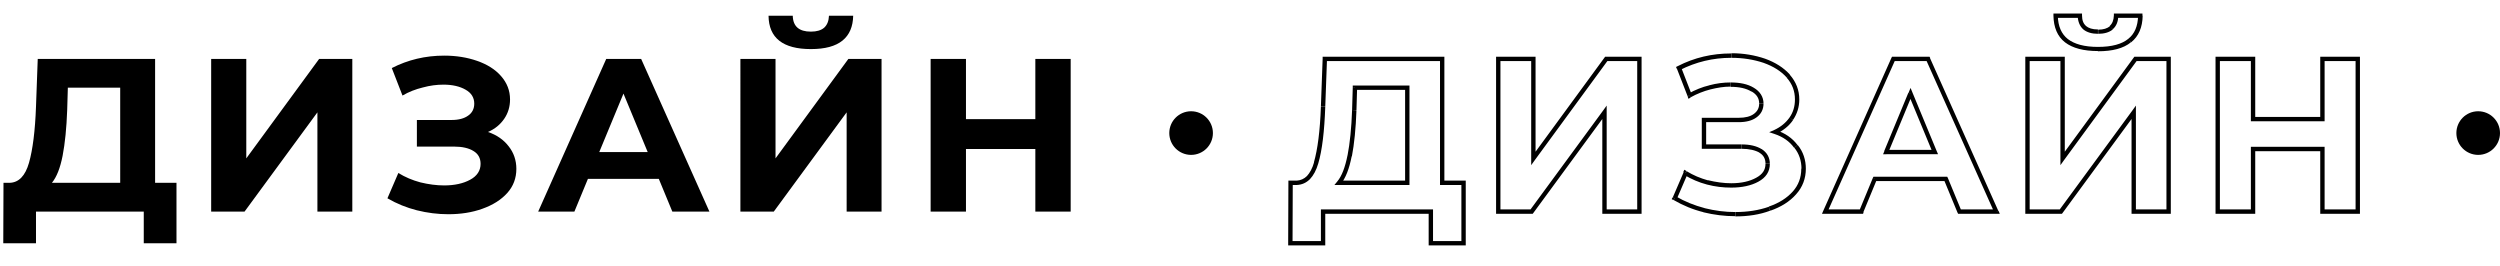
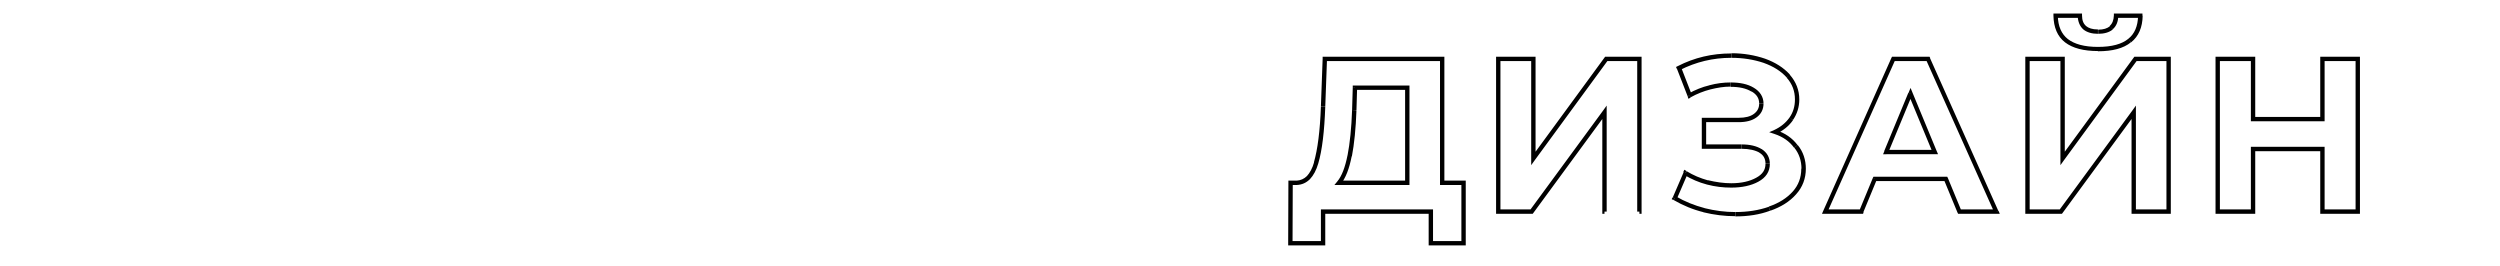
<svg xmlns="http://www.w3.org/2000/svg" id="Слой_1" x="0px" y="0px" viewBox="0 0 1146 122" style="enable-background:new 0 0 1146 122;" xml:space="preserve">
-   <circle cx="1136" cy="61" r="10" />
-   <path d="M670.9,83.8h1v-1h-1V83.8z M670.9,111.5v1h1v-1H670.9z M655.9,111.5h-1v1h1V111.5z M655.9,97h1v-1h-1V97z M606.5,97v-1h-1v1 H606.5z M606.5,111.5v1h1v-1H606.5z M591.5,111.5l-1,0l0,1h1V111.5z M591.6,83.8v-1h-1l0,1L591.6,83.8z M594.4,83.8v1h0l0,0 L594.4,83.8z M603.3,74.6l-1-0.3l0,0L603.3,74.6z M606.5,48.9l-1,0v0L606.5,48.9z M607.3,27v-1h-1l0,1L607.3,27z M661.1,27h1v-1h-1 V27z M661.1,83.8h-1v1h1V83.8z M620.8,50.4l1,0l0,0L620.8,50.4z M618.7,71.4l1,0.2l0,0L618.7,71.4z M613.8,83.8l-0.8-0.6l-1.3,1.6 h2.1V83.8z M645.1,83.8v1h1v-1H645.1z M645.1,40.2h1v-1h-1V40.2z M621.1,40.2v-1h-1l0,1L621.1,40.2z M669.9,83.8v27.7h2V83.8H669.9z M670.9,110.5h-15v2h15V110.5z M656.9,111.5V97h-2v14.5H656.9z M655.9,96h-49.4v2h49.4V96z M605.5,97v14.5h2V97H605.5z M606.5,110.5 h-15v2h15V110.5z M592.5,111.5l0.1-27.7l-2,0l-0.1,27.7L592.5,111.5z M591.6,84.8h2.8v-2h-2.8V84.8z M594.4,84.8 c2.4-0.1,4.4-1,6.1-2.7c1.6-1.7,2.9-4.1,3.8-7.2l-1.9-0.6c-0.8,2.9-2,5-3.3,6.4c-1.3,1.3-2.9,2-4.7,2.1L594.4,84.8z M604.3,74.9 c1.8-6.1,2.8-14.8,3.2-25.9l-2-0.1c-0.4,11.1-1.5,19.6-3.2,25.5L604.3,74.9z M607.5,48.9l0.8-21.9l-2-0.1l-0.8,21.9L607.5,48.9z M607.3,28h53.8v-2h-53.8V28z M660.1,27v56.8h2V27H660.1z M661.1,84.8h9.8v-2h-9.8V84.8z M619.8,50.4c-0.3,8.3-1,15.3-2.1,20.9 l2,0.4c1.1-5.7,1.8-12.8,2.1-21.1L619.8,50.4z M617.7,71.2c-1.1,5.5-2.6,9.5-4.7,12l1.5,1.3c2.4-2.9,4-7.2,5.1-12.8L617.7,71.2z M613.8,84.8h31.3v-2h-31.3V84.8z M646.1,83.8V40.2h-2v43.6H646.1z M645.1,39.2h-24v2h24V39.2z M620.1,40.2l-0.3,10.2l2,0.1 l0.3-10.2L620.1,40.2z M686.8,27v-1h-1v1H686.8z M702.9,27h1v-1h-1V27z M702.9,72.6h-1v3.1l1.8-2.5L702.9,72.6z M736.3,27v-1h-0.5 l-0.3,0.4L736.3,27z M751.5,27h1v-1h-1V27z M751.5,97v1h1v-1H751.5z M735.5,97h-1v1h1V97z M735.5,51.5h1v-3.1l-1.8,2.5L735.5,51.5z M702.1,97v1h0.5l0.3-0.4L702.1,97z M686.8,97h-1v1h1V97z M686.8,28h16.1v-2h-16.1V28z M701.9,27v45.6h2V27H701.9z M703.7,73.2 l33.4-45.6l-1.6-1.2L702.1,72L703.7,73.2z M736.3,28h15.2v-2h-15.2V28z M750.5,27v70h2V27H750.5z M751.5,96h-16v2h16V96z M736.5,97 V51.5h-2V97H736.5z M734.7,50.9l-33.4,45.5l1.6,1.2l33.4-45.5L734.7,50.9z M702.1,96h-15.3v2h15.3V96z M687.8,97V27h-2v70H687.8z M813.7,60.5l-0.4-0.9l-2.3,1l2.4,0.8L813.7,60.5z M823.2,67.1l-0.8,0.6l0,0l0,0L823.2,67.1z M811.1,95.7l-0.3-0.9l0,0L811.1,95.7z M781.1,96.4l-0.2,1l0,0L781.1,96.4z M767.6,90.9l-0.9-0.4l-0.4,0.8l0.8,0.4L767.6,90.9z M772.6,79.3l0.5-0.9l-1-0.6l-0.5,1.1 L772.6,79.3z M782.7,83.6l-0.3,1l0,0l0,0L782.7,83.6z M805.5,82.4l-0.5-0.9l0,0L805.5,82.4z M807,69.2l-0.5,0.8l0,0L807,69.2z M781.1,67.2h-1v1h1V67.2z M781.1,55v-1h-1v1H781.1z M804.6,53l-0.6-0.8l0,0l0,0L804.6,53z M803.4,41.1l-0.5,0.9l0,0L803.4,41.1z M783.8,40.1l0.2,1l0,0l0,0L783.8,40.1z M774.5,43.8l-0.9,0.4l0.4,1.1l1-0.6L774.5,43.8z M769.6,31.2l-0.5-0.9l-0.8,0.4l0.3,0.8 L769.6,31.2z M808.7,27.9l0.3-0.9l0,0L808.7,27.9z M819.7,34.9l-0.7,0.7L819.7,34.9z M813.4,61.4c3.9,1.3,6.9,3.4,9,6.3l1.6-1.2 c-2.4-3.2-5.7-5.5-10-6.9L813.4,61.4z M822.5,67.7c2.2,2.7,3.3,6,3.3,9.7h2c0-4.1-1.2-7.8-3.7-10.9L822.5,67.7z M825.7,77.4 c0,4-1.3,7.5-3.9,10.4l1.5,1.3c3-3.3,4.5-7.3,4.5-11.8H825.7z M821.8,87.8c-2.7,3-6.3,5.3-11,6.9l0.7,1.9c4.9-1.7,8.9-4.2,11.8-7.5 L821.8,87.8z M810.8,94.8c-4.6,1.6-9.7,2.4-15.3,2.4v2c5.8,0,11.1-0.8,15.9-2.6L810.8,94.8z M795.5,97.2c-4.7,0-9.4-0.6-14.2-1.8 l-0.5,1.9c4.9,1.2,9.8,1.8,14.6,1.8V97.2z M781.4,95.4c-4.6-1.2-9.1-3-13.2-5.4l-1,1.7c4.3,2.5,8.9,4.4,13.8,5.6L781.4,95.4z M768.6,91.3l5-11.6l-1.8-0.8l-5,11.6L768.6,91.3z M772.1,80.2c3.2,1.9,6.6,3.4,10.4,4.4l0.5-1.9c-3.6-1-6.9-2.4-9.8-4.2L772.1,80.2 z M782.5,84.6c3.8,1,7.5,1.4,11.1,1.4v-2c-3.4,0-7-0.5-10.7-1.4L782.5,84.6z M793.6,86c4.9,0,9.1-0.9,12.4-2.7l-1-1.8 c-2.9,1.6-6.7,2.5-11.4,2.5V86z M806,83.3c3.5-1.9,5.3-4.6,5.3-8.2h-2c0,2.7-1.3,4.8-4.3,6.4L806,83.3z M811.3,75.1 c0-2.9-1.3-5.2-3.8-6.8l-1,1.7c1.9,1.1,2.8,2.8,2.8,5H811.3z M807.6,68.4c-2.4-1.5-5.5-2.2-9.3-2.2v2c3.6,0,6.4,0.7,8.3,1.8 L807.6,68.4z M798.2,66.2h-17.1v2h17.1V66.2z M782.1,67.2V55h-2v12.2H782.1z M781.1,56H797v-2h-15.9V56z M797,56 c3.4,0,6.2-0.7,8.2-2.2l-1.2-1.6c-1.6,1.2-3.9,1.8-7,1.8V56z M805.2,53.8c2.1-1.5,3.2-3.7,3.2-6.3h-2c0,2-0.8,3.5-2.4,4.7 L805.2,53.8z M808.4,47.5c0-3.1-1.6-5.6-4.5-7.3l-1,1.7c2.4,1.4,3.5,3.2,3.5,5.5H808.4z M803.9,40.2c-2.8-1.7-6.4-2.4-10.6-2.4v2 c4,0,7.2,0.7,9.6,2.2L803.9,40.2z M793.3,37.8c-3.2,0-6.4,0.4-9.8,1.3l0.5,1.9c3.2-0.8,6.3-1.3,9.2-1.3V37.8z M783.6,39.1 c-3.4,0.8-6.5,2.1-9.6,3.8l1,1.7c2.9-1.6,5.9-2.8,9-3.6L783.6,39.1z M775.5,43.4l-4.9-12.6l-1.9,0.7l4.9,12.6L775.5,43.4z M770.1,32.1c7.3-3.7,15.1-5.6,23.5-5.6v-2c-8.8,0-16.9,1.9-24.5,5.8L770.1,32.1z M793.6,26.5c5.4,0,10.3,0.8,14.8,2.3l0.7-1.9 c-4.7-1.6-9.9-2.5-15.4-2.5V26.5z M808.4,28.8c4.5,1.6,8,3.8,10.6,6.7l1.5-1.3c-2.9-3.2-6.7-5.6-11.4-7.3L808.4,28.8z M819,35.6 c2.6,2.9,3.8,6.2,3.8,10h2c0-4.3-1.5-8.1-4.4-11.4L819,35.6z M822.8,45.6c0,3.1-0.8,5.9-2.5,8.3l1.6,1.1c1.9-2.8,2.9-5.9,2.9-9.5 H822.8z M820.3,53.9c-1.7,2.4-4,4.3-7,5.7l0.8,1.8c3.3-1.5,5.9-3.6,7.8-6.3L820.3,53.9z M892,82l0.9-0.4l-0.3-0.6H892V82z M859.5,82 v-1h-0.7l-0.3,0.6L859.5,82z M853.3,97v1h0.7l0.3-0.6L853.3,97z M836.7,97l-0.9-0.4l-0.6,1.4h1.5V97z M867.9,27v-1h-0.6l-0.3,0.6 L867.9,27z M883.9,27l0.9-0.4l-0.3-0.6h-0.6V27z M915.2,97v1h1.5l-0.6-1.4L915.2,97z M898.2,97l-0.9,0.4l0.3,0.6h0.7V97z M886.9,69.7v1h1.5l-0.6-1.4L886.9,69.7z M875.8,42.9l0.9-0.4l-0.9-2.2l-0.9,2.2L875.8,42.9z M864.7,69.7l-0.9-0.4l-0.6,1.4h1.5 V69.7z M892,81h-32.5v2H892V81z M858.5,81.6l-6.2,15l1.8,0.8l6.2-15L858.5,81.6z M853.3,96h-16.6v2h16.6V96z M837.6,97.4l31.2-70 l-1.8-0.8l-31.2,70L837.6,97.4z M867.9,28h16v-2h-16V28z M882.9,27.4l31.3,70l1.8-0.8l-31.3-70L882.9,27.4z M915.2,96h-17v2h17V96z M899.1,96.6l-6.2-15l-1.8,0.8l6.2,15L899.1,96.6z M887.8,69.3l-11.1-26.8l-1.8,0.8l11.1,26.8L887.8,69.3z M874.8,42.5l-11.1,26.8 l1.8,0.8l11.1-26.8L874.8,42.5z M864.7,70.7h22.2v-2h-22.2V70.7z M929.4,27v-1h-1v1H929.4z M945.5,27h1v-1h-1V27z M945.5,72.6h-1 v3.1l1.8-2.5L945.5,72.6z M978.9,27v-1h-0.5l-0.3,0.4L978.9,27z M994.1,27h1v-1h-1V27z M994.1,97v1h1v-1H994.1z M978.1,97h-1v1h1V97 z M978.1,51.5h1v-3.1l-1.8,2.5L978.1,51.5z M944.7,97v1h0.5l0.3-0.4L944.7,97z M929.4,97h-1v1h1V97z M942.3,7.2v-1h-1l0,1L942.3,7.2 z M953.4,7.2l1,0l0-1h-1V7.2z M967.8,12.7l0.7,0.8l0,0l0,0L967.8,12.7z M970,7.2v-1h-1l0,1L970,7.2z M981.1,7.2l1,0l0-1h-1V7.2z M976.2,18.6l-0.6-0.8l0,0L976.2,18.6z M929.4,28h16.1v-2h-16.1V28z M944.5,27v45.6h2V27H944.5z M946.3,73.2l33.4-45.6l-1.6-1.2 L944.7,72L946.3,73.2z M978.9,28h15.2v-2h-15.2V28z M993.1,27v70h2V27H993.1z M994.1,96h-16v2h16V96z M979.1,97V51.5h-2V97H979.1z M977.3,50.9l-33.4,45.5l1.6,1.2l33.4-45.5L977.3,50.9z M944.7,96h-15.3v2h15.3V96z M930.4,97V27h-2v70H930.4z M961.7,21.5 c-6.3,0-10.8-1.3-13.8-3.6c-2.9-2.3-4.5-5.8-4.6-10.7l-2,0c0.1,5.3,1.8,9.5,5.3,12.2c3.5,2.7,8.6,4,15.1,4V21.5z M942.3,8.2h11.1v-2 h-11.1V8.2z M952.4,7.2c0.1,2.6,0.9,4.7,2.5,6.2c1.6,1.4,4,2.1,6.8,2.1v-2c-2.6,0-4.3-0.6-5.5-1.6c-1.1-1-1.8-2.5-1.8-4.8L952.4,7.2 z M961.7,15.5c2.8,0,5.1-0.6,6.8-2l-1.3-1.5c-1.2,1-2.9,1.6-5.4,1.6V15.5z M968.5,13.4c1.7-1.5,2.5-3.6,2.5-6.2l-2-0.1 c-0.1,2.2-0.7,3.7-1.9,4.8L968.5,13.4z M970,8.2h11.1v-2H970V8.2z M980.1,7.2c-0.1,4.8-1.6,8.3-4.5,10.6l1.3,1.6 c3.5-2.8,5.2-6.9,5.3-12.2L980.1,7.2z M975.6,17.8c-2.9,2.4-7.5,3.7-13.9,3.7v2c6.6,0,11.7-1.3,15.1-4.1L975.6,17.8z M1080.8,27h1 v-1h-1V27z M1080.8,97v1h1v-1H1080.8z M1064.6,97h-1v1h1V97z M1064.6,68.3h1v-1h-1V68.3z M1032.8,68.3v-1h-1v1H1032.8z M1032.8,97v1 h1v-1H1032.8z M1016.6,97h-1v1h1V97z M1016.6,27v-1h-1v1H1016.6z M1032.8,27h1v-1h-1V27z M1032.8,54.6h-1v1h1V54.6z M1064.6,54.6v1 h1v-1H1064.6z M1064.6,27v-1h-1v1H1064.6z M1079.8,27v70h2V27H1079.8z M1080.8,96h-16.2v2h16.2V96z M1065.6,97V68.3h-2V97H1065.6z M1064.6,67.3h-31.8v2h31.8V67.3z M1031.8,68.3V97h2V68.3H1031.8z M1032.8,96h-16.2v2h16.2V96z M1017.6,97V27h-2v70H1017.6z M1016.6,28h16.2v-2h-16.2V28z M1031.8,27v27.6h2V27H1031.8z M1032.8,55.6h31.8v-2h-31.8V55.6z M1065.6,54.6V27h-2v27.6H1065.6z M1064.6,28h16.2v-2h-16.2V28z" />
-   <circle cx="546" cy="61" r="10" />
-   <path d="M80.9,83.8v27.7h-15V97H16.5v14.5h-15l0.1-27.7h2.8c4.2-0.1,7.2-3.2,8.9-9.2s2.8-14.6,3.2-25.7L17.3,27h53.8v56.8H80.9z M30.8,50.4c-0.3,8.3-1,15.3-2.1,21c-1.1,5.6-2.7,9.7-4.9,12.4h31.3V40.2h-24L30.8,50.4z M96.8,27h16.1v45.6L146.3,27h15.2v70h-16 V51.5L112.1,97H96.8V27z M223.7,60.5c4.1,1.4,7.2,3.6,9.5,6.6c2.3,2.9,3.5,6.4,3.5,10.3c0,4.3-1.4,8-4.2,11.1s-6.6,5.5-11.4,7.2 c-4.7,1.7-9.9,2.5-15.6,2.5c-4.8,0-9.6-0.6-14.4-1.8c-4.7-1.2-9.2-3-13.5-5.5l5-11.6c3.1,1.9,6.4,3.3,10.1,4.3 c3.7,0.9,7.4,1.4,10.9,1.4c4.8,0,8.8-0.9,11.9-2.6c3.2-1.7,4.8-4.2,4.8-7.3c0-2.6-1.1-4.6-3.3-5.9c-2.1-1.3-5.1-2-8.8-2h-17.1V55 H207c3.3,0,5.8-0.7,7.6-2c1.9-1.3,2.8-3.2,2.8-5.5c0-2.7-1.3-4.9-4-6.4c-2.6-1.5-6-2.3-10.1-2.3c-3.1,0-6.2,0.4-9.5,1.3 c-3.3,0.8-6.4,2-9.3,3.7l-4.9-12.6c7.4-3.8,15.4-5.7,24-5.7c5.5,0,10.5,0.8,15.1,2.4c4.6,1.6,8.3,3.9,11,7c2.7,3.1,4.1,6.6,4.1,10.7 c0,3.3-0.9,6.3-2.7,8.9S226.9,59.1,223.7,60.5z M302,82h-32.5l-6.2,15h-16.6l31.2-70h16l31.3,70h-17L302,82z M296.9,69.7l-11.1-26.8 l-11.1,26.8H296.9z M339.4,27h16.1v45.6L388.9,27h15.2v70h-16V51.5L354.7,97h-15.3V27z M371.7,22.5c-12.8,0-19.3-5.1-19.4-15.3h11.1 c0.1,4.9,2.9,7.3,8.3,7.3c2.7,0,4.7-0.6,6.1-1.8c1.4-1.3,2.1-3.1,2.2-5.5h11.1c-0.1,5-1.7,8.8-4.9,11.4 C383,21.2,378.2,22.5,371.7,22.5z M490.8,27v70h-16.2V68.3h-31.8V97h-16.2V27h16.2v27.6h31.8V27H490.8z" />
+   <path d="M670.9,83.8h1v-1h-1V83.8z M670.9,111.5v1h1v-1H670.9z M655.9,111.5h-1v1h1V111.5z M655.9,97h1v-1h-1V97z M606.5,97v-1h-1v1 H606.5z M606.5,111.5v1h1v-1H606.5z M591.5,111.5l-1,0l0,1h1V111.5z M591.6,83.8v-1h-1l0,1L591.6,83.8z M594.4,83.8v1h0l0,0 L594.4,83.8z M603.3,74.6l-1-0.3l0,0L603.3,74.6z M606.5,48.9l-1,0v0L606.5,48.9z M607.3,27v-1h-1l0,1L607.3,27z M661.1,27h1v-1h-1 V27z M661.1,83.8h-1v1h1V83.8z M620.8,50.4l1,0l0,0L620.8,50.4z M618.7,71.4l1,0.2l0,0L618.7,71.4z M613.8,83.8l-0.8-0.6l-1.3,1.6 h2.1V83.8z M645.1,83.8v1h1v-1H645.1z M645.1,40.2h1v-1h-1V40.2z M621.1,40.2v-1h-1l0,1L621.1,40.2z M669.9,83.8v27.7h2V83.8H669.9z M670.9,110.5h-15v2h15V110.5z M656.9,111.5V97h-2v14.5H656.9z M655.9,96h-49.4v2h49.4V96z M605.5,97v14.5h2V97H605.5z M606.5,110.5 h-15v2h15V110.5z M592.5,111.5l0.1-27.7l-2,0l-0.1,27.7L592.5,111.5z M591.6,84.8h2.8v-2h-2.8V84.8z M594.4,84.8 c2.4-0.1,4.4-1,6.1-2.7c1.6-1.7,2.9-4.1,3.8-7.2l-1.9-0.6c-0.8,2.9-2,5-3.3,6.4c-1.3,1.3-2.9,2-4.7,2.1L594.4,84.8z M604.3,74.9 c1.8-6.1,2.8-14.8,3.2-25.9l-2-0.1c-0.4,11.1-1.5,19.6-3.2,25.5L604.3,74.9z M607.5,48.9l0.8-21.9l-2-0.1l-0.8,21.9L607.5,48.9z M607.3,28h53.8v-2h-53.8V28z M660.1,27v56.8h2V27H660.1z M661.1,84.8h9.8v-2h-9.8V84.8z M619.8,50.4c-0.3,8.3-1,15.3-2.1,20.9 l2,0.4c1.1-5.7,1.8-12.8,2.1-21.1L619.8,50.4z M617.7,71.2c-1.1,5.5-2.6,9.5-4.7,12l1.5,1.3c2.4-2.9,4-7.2,5.1-12.8L617.7,71.2z M613.8,84.8h31.3v-2h-31.3V84.8z M646.1,83.8V40.2h-2v43.6H646.1z M645.1,39.2h-24v2h24V39.2z M620.1,40.2l-0.3,10.2l2,0.1 l0.3-10.2L620.1,40.2z M686.8,27v-1h-1v1H686.8z M702.9,27h1v-1h-1V27z M702.9,72.6h-1v3.1l1.8-2.5L702.9,72.6z M736.3,27v-1h-0.5 l-0.3,0.4L736.3,27z M751.5,27h1v-1h-1V27z M751.5,97v1h1v-1H751.5z M735.5,97h-1v1h1V97z M735.5,51.5h1v-3.1l-1.8,2.5L735.5,51.5z M702.1,97v1h0.5l0.3-0.4L702.1,97z M686.8,97h-1v1h1V97z M686.8,28h16.1v-2h-16.1V28z M701.9,27v45.6h2V27H701.9z M703.7,73.2 l33.4-45.6l-1.6-1.2L702.1,72L703.7,73.2z M736.3,28h15.2v-2h-15.2V28z M750.5,27v70h2V27H750.5z M751.5,96h-16h16V96z M736.5,97 V51.5h-2V97H736.5z M734.7,50.9l-33.4,45.5l1.6,1.2l33.4-45.5L734.7,50.9z M702.1,96h-15.3v2h15.3V96z M687.8,97V27h-2v70H687.8z M813.7,60.5l-0.4-0.9l-2.3,1l2.4,0.8L813.7,60.5z M823.2,67.1l-0.8,0.6l0,0l0,0L823.2,67.1z M811.1,95.7l-0.3-0.9l0,0L811.1,95.7z M781.1,96.4l-0.2,1l0,0L781.1,96.4z M767.6,90.9l-0.9-0.4l-0.4,0.8l0.8,0.4L767.6,90.9z M772.6,79.3l0.5-0.9l-1-0.6l-0.5,1.1 L772.6,79.3z M782.7,83.6l-0.3,1l0,0l0,0L782.7,83.6z M805.5,82.4l-0.5-0.9l0,0L805.5,82.4z M807,69.2l-0.5,0.8l0,0L807,69.2z M781.1,67.2h-1v1h1V67.2z M781.1,55v-1h-1v1H781.1z M804.6,53l-0.6-0.8l0,0l0,0L804.6,53z M803.4,41.1l-0.5,0.9l0,0L803.4,41.1z M783.8,40.1l0.2,1l0,0l0,0L783.8,40.1z M774.5,43.8l-0.9,0.4l0.4,1.1l1-0.6L774.5,43.8z M769.6,31.2l-0.5-0.9l-0.8,0.4l0.3,0.8 L769.6,31.2z M808.7,27.9l0.3-0.9l0,0L808.7,27.9z M819.7,34.9l-0.7,0.7L819.7,34.9z M813.4,61.4c3.9,1.3,6.9,3.4,9,6.3l1.6-1.2 c-2.4-3.2-5.7-5.5-10-6.9L813.4,61.4z M822.5,67.7c2.2,2.7,3.3,6,3.3,9.7h2c0-4.1-1.2-7.8-3.7-10.9L822.5,67.7z M825.7,77.4 c0,4-1.3,7.5-3.9,10.4l1.5,1.3c3-3.3,4.5-7.3,4.5-11.8H825.7z M821.8,87.8c-2.7,3-6.3,5.3-11,6.9l0.7,1.9c4.9-1.7,8.9-4.2,11.8-7.5 L821.8,87.8z M810.8,94.8c-4.6,1.6-9.7,2.4-15.3,2.4v2c5.8,0,11.1-0.8,15.9-2.6L810.8,94.8z M795.5,97.2c-4.7,0-9.4-0.6-14.2-1.8 l-0.5,1.9c4.9,1.2,9.8,1.8,14.6,1.8V97.2z M781.4,95.4c-4.6-1.2-9.1-3-13.2-5.4l-1,1.7c4.3,2.5,8.9,4.4,13.8,5.6L781.4,95.4z M768.6,91.3l5-11.6l-1.8-0.8l-5,11.6L768.6,91.3z M772.1,80.2c3.2,1.9,6.6,3.4,10.4,4.4l0.5-1.9c-3.6-1-6.9-2.4-9.8-4.2L772.1,80.2 z M782.5,84.6c3.8,1,7.5,1.4,11.1,1.4v-2c-3.4,0-7-0.5-10.7-1.4L782.5,84.6z M793.6,86c4.9,0,9.1-0.9,12.4-2.7l-1-1.8 c-2.9,1.6-6.7,2.5-11.4,2.5V86z M806,83.3c3.5-1.9,5.3-4.6,5.3-8.2h-2c0,2.7-1.3,4.8-4.3,6.4L806,83.3z M811.3,75.1 c0-2.9-1.3-5.2-3.8-6.8l-1,1.7c1.9,1.1,2.8,2.8,2.8,5H811.3z M807.6,68.4c-2.4-1.5-5.5-2.2-9.3-2.2v2c3.6,0,6.4,0.7,8.3,1.8 L807.6,68.4z M798.2,66.2h-17.1v2h17.1V66.2z M782.1,67.2V55h-2v12.2H782.1z M781.1,56H797v-2h-15.9V56z M797,56 c3.4,0,6.2-0.7,8.2-2.2l-1.2-1.6c-1.6,1.2-3.9,1.8-7,1.8V56z M805.2,53.8c2.1-1.5,3.2-3.7,3.2-6.3h-2c0,2-0.8,3.5-2.4,4.7 L805.2,53.8z M808.4,47.5c0-3.1-1.6-5.6-4.5-7.3l-1,1.7c2.4,1.4,3.5,3.2,3.5,5.5H808.4z M803.9,40.2c-2.8-1.7-6.4-2.4-10.6-2.4v2 c4,0,7.2,0.7,9.6,2.2L803.9,40.2z M793.3,37.8c-3.2,0-6.4,0.4-9.8,1.3l0.5,1.9c3.2-0.8,6.3-1.3,9.2-1.3V37.8z M783.6,39.1 c-3.4,0.8-6.5,2.1-9.6,3.8l1,1.7c2.9-1.6,5.9-2.8,9-3.6L783.6,39.1z M775.5,43.4l-4.9-12.6l-1.9,0.7l4.9,12.6L775.5,43.4z M770.1,32.1c7.3-3.7,15.1-5.6,23.5-5.6v-2c-8.8,0-16.9,1.9-24.5,5.8L770.1,32.1z M793.6,26.5c5.4,0,10.3,0.8,14.8,2.3l0.7-1.9 c-4.7-1.6-9.9-2.5-15.4-2.5V26.5z M808.4,28.8c4.5,1.6,8,3.8,10.6,6.7l1.5-1.3c-2.9-3.2-6.7-5.6-11.4-7.3L808.4,28.8z M819,35.6 c2.6,2.9,3.8,6.2,3.8,10h2c0-4.3-1.5-8.1-4.4-11.4L819,35.6z M822.8,45.6c0,3.1-0.8,5.9-2.5,8.3l1.6,1.1c1.9-2.8,2.9-5.9,2.9-9.5 H822.8z M820.3,53.9c-1.7,2.4-4,4.3-7,5.7l0.8,1.8c3.3-1.5,5.9-3.6,7.8-6.3L820.3,53.9z M892,82l0.9-0.4l-0.3-0.6H892V82z M859.5,82 v-1h-0.7l-0.3,0.6L859.5,82z M853.3,97v1h0.7l0.3-0.6L853.3,97z M836.7,97l-0.9-0.4l-0.6,1.4h1.5V97z M867.9,27v-1h-0.6l-0.3,0.6 L867.9,27z M883.9,27l0.9-0.4l-0.3-0.6h-0.6V27z M915.2,97v1h1.5l-0.6-1.4L915.2,97z M898.2,97l-0.9,0.4l0.3,0.6h0.7V97z M886.9,69.7v1h1.5l-0.6-1.4L886.9,69.7z M875.8,42.9l0.9-0.4l-0.9-2.2l-0.9,2.2L875.8,42.9z M864.7,69.7l-0.9-0.4l-0.6,1.4h1.5 V69.7z M892,81h-32.5v2H892V81z M858.5,81.6l-6.2,15l1.8,0.8l6.2-15L858.5,81.6z M853.3,96h-16.6v2h16.6V96z M837.6,97.4l31.2-70 l-1.8-0.8l-31.2,70L837.6,97.4z M867.9,28h16v-2h-16V28z M882.9,27.4l31.3,70l1.8-0.8l-31.3-70L882.9,27.4z M915.2,96h-17v2h17V96z M899.1,96.6l-6.2-15l-1.8,0.8l6.2,15L899.1,96.6z M887.8,69.3l-11.1-26.8l-1.8,0.8l11.1,26.8L887.8,69.3z M874.8,42.5l-11.1,26.8 l1.8,0.8l11.1-26.8L874.8,42.5z M864.7,70.7h22.2v-2h-22.2V70.7z M929.4,27v-1h-1v1H929.4z M945.5,27h1v-1h-1V27z M945.5,72.6h-1 v3.1l1.8-2.5L945.5,72.6z M978.9,27v-1h-0.5l-0.3,0.4L978.9,27z M994.1,27h1v-1h-1V27z M994.1,97v1h1v-1H994.1z M978.1,97h-1v1h1V97 z M978.1,51.5h1v-3.1l-1.8,2.5L978.1,51.5z M944.7,97v1h0.5l0.3-0.4L944.7,97z M929.4,97h-1v1h1V97z M942.3,7.2v-1h-1l0,1L942.3,7.2 z M953.4,7.2l1,0l0-1h-1V7.2z M967.8,12.7l0.7,0.8l0,0l0,0L967.8,12.7z M970,7.2v-1h-1l0,1L970,7.2z M981.1,7.2l1,0l0-1h-1V7.2z M976.2,18.6l-0.6-0.8l0,0L976.2,18.6z M929.4,28h16.1v-2h-16.1V28z M944.5,27v45.6h2V27H944.5z M946.3,73.2l33.4-45.6l-1.6-1.2 L944.7,72L946.3,73.2z M978.9,28h15.2v-2h-15.2V28z M993.1,27v70h2V27H993.1z M994.1,96h-16v2h16V96z M979.1,97V51.5h-2V97H979.1z M977.3,50.9l-33.4,45.5l1.6,1.2l33.4-45.5L977.3,50.9z M944.7,96h-15.3v2h15.3V96z M930.4,97V27h-2v70H930.4z M961.7,21.5 c-6.3,0-10.8-1.3-13.8-3.6c-2.9-2.3-4.5-5.8-4.6-10.7l-2,0c0.1,5.3,1.8,9.5,5.3,12.2c3.5,2.7,8.6,4,15.1,4V21.5z M942.3,8.2h11.1v-2 h-11.1V8.2z M952.4,7.2c0.1,2.6,0.9,4.7,2.5,6.2c1.6,1.4,4,2.1,6.8,2.1v-2c-2.6,0-4.3-0.6-5.5-1.6c-1.1-1-1.8-2.5-1.8-4.8L952.4,7.2 z M961.7,15.5c2.8,0,5.1-0.6,6.8-2l-1.3-1.5c-1.2,1-2.9,1.6-5.4,1.6V15.5z M968.5,13.4c1.7-1.5,2.5-3.6,2.5-6.2l-2-0.1 c-0.1,2.2-0.7,3.7-1.9,4.8L968.5,13.4z M970,8.2h11.1v-2H970V8.2z M980.1,7.2c-0.1,4.8-1.6,8.3-4.5,10.6l1.3,1.6 c3.5-2.8,5.2-6.9,5.3-12.2L980.1,7.2z M975.6,17.8c-2.9,2.4-7.5,3.7-13.9,3.7v2c6.6,0,11.7-1.3,15.1-4.1L975.6,17.8z M1080.8,27h1 v-1h-1V27z M1080.8,97v1h1v-1H1080.8z M1064.6,97h-1v1h1V97z M1064.6,68.3h1v-1h-1V68.3z M1032.8,68.3v-1h-1v1H1032.8z M1032.8,97v1 h1v-1H1032.8z M1016.6,97h-1v1h1V97z M1016.6,27v-1h-1v1H1016.6z M1032.8,27h1v-1h-1V27z M1032.8,54.6h-1v1h1V54.6z M1064.6,54.6v1 h1v-1H1064.6z M1064.6,27v-1h-1v1H1064.6z M1079.8,27v70h2V27H1079.8z M1080.8,96h-16.2v2h16.2V96z M1065.6,97V68.3h-2V97H1065.6z M1064.6,67.3h-31.8v2h31.8V67.3z M1031.8,68.3V97h2V68.3H1031.8z M1032.8,96h-16.2v2h16.2V96z M1017.6,97V27h-2v70H1017.6z M1016.6,28h16.2v-2h-16.2V28z M1031.8,27v27.6h2V27H1031.8z M1032.8,55.6h31.8v-2h-31.8V55.6z M1065.6,54.6V27h-2v27.6H1065.6z M1064.6,28h16.2v-2h-16.2V28z" />
</svg>